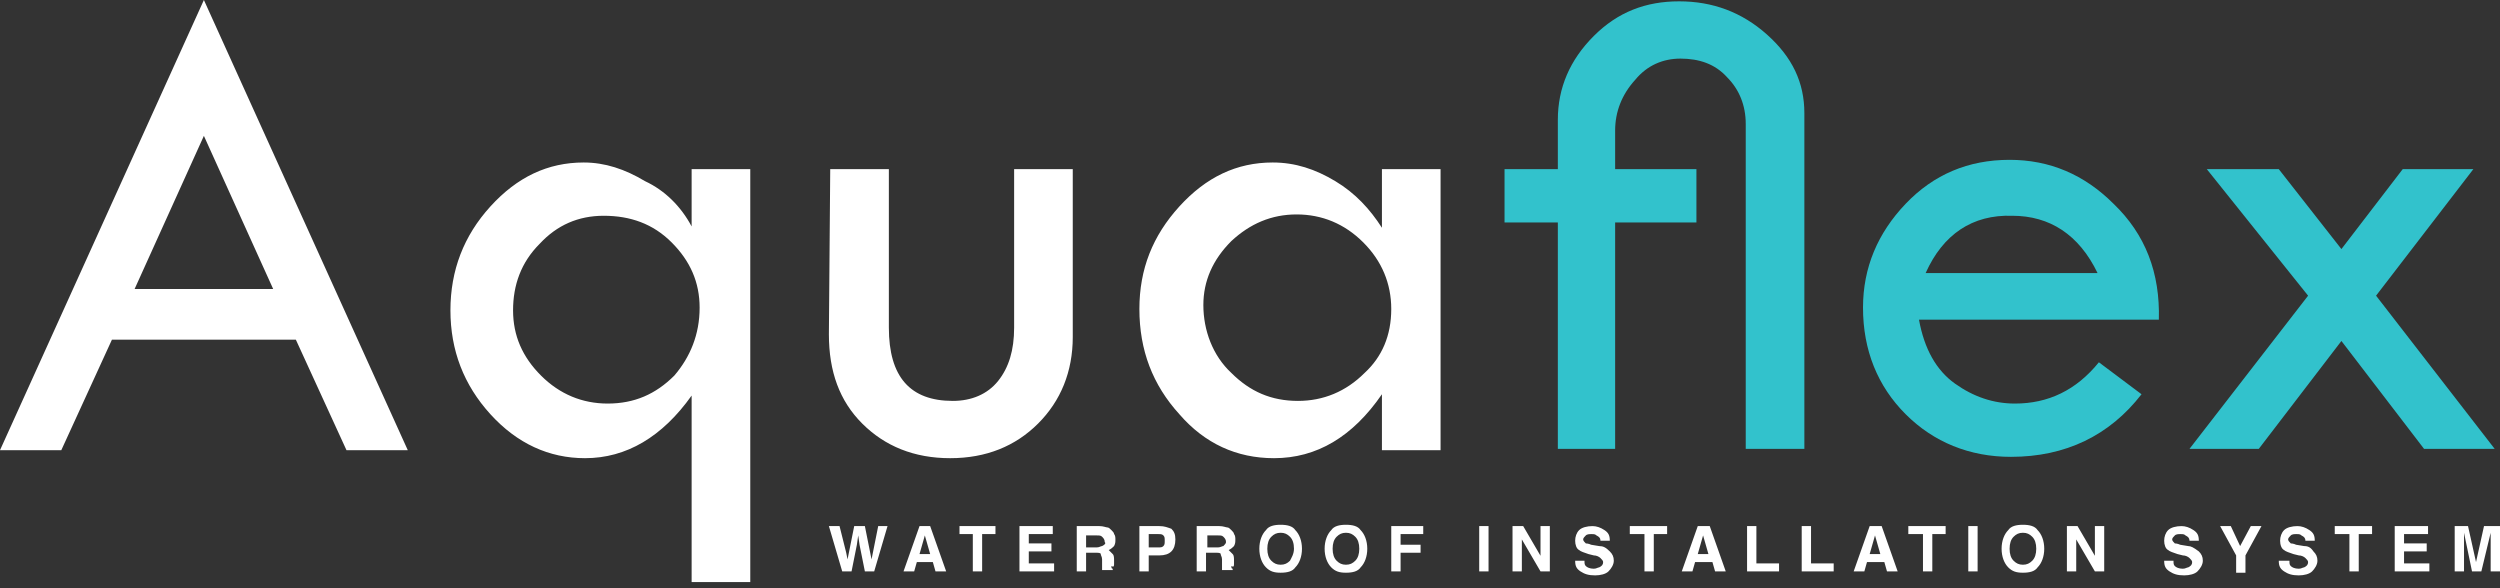
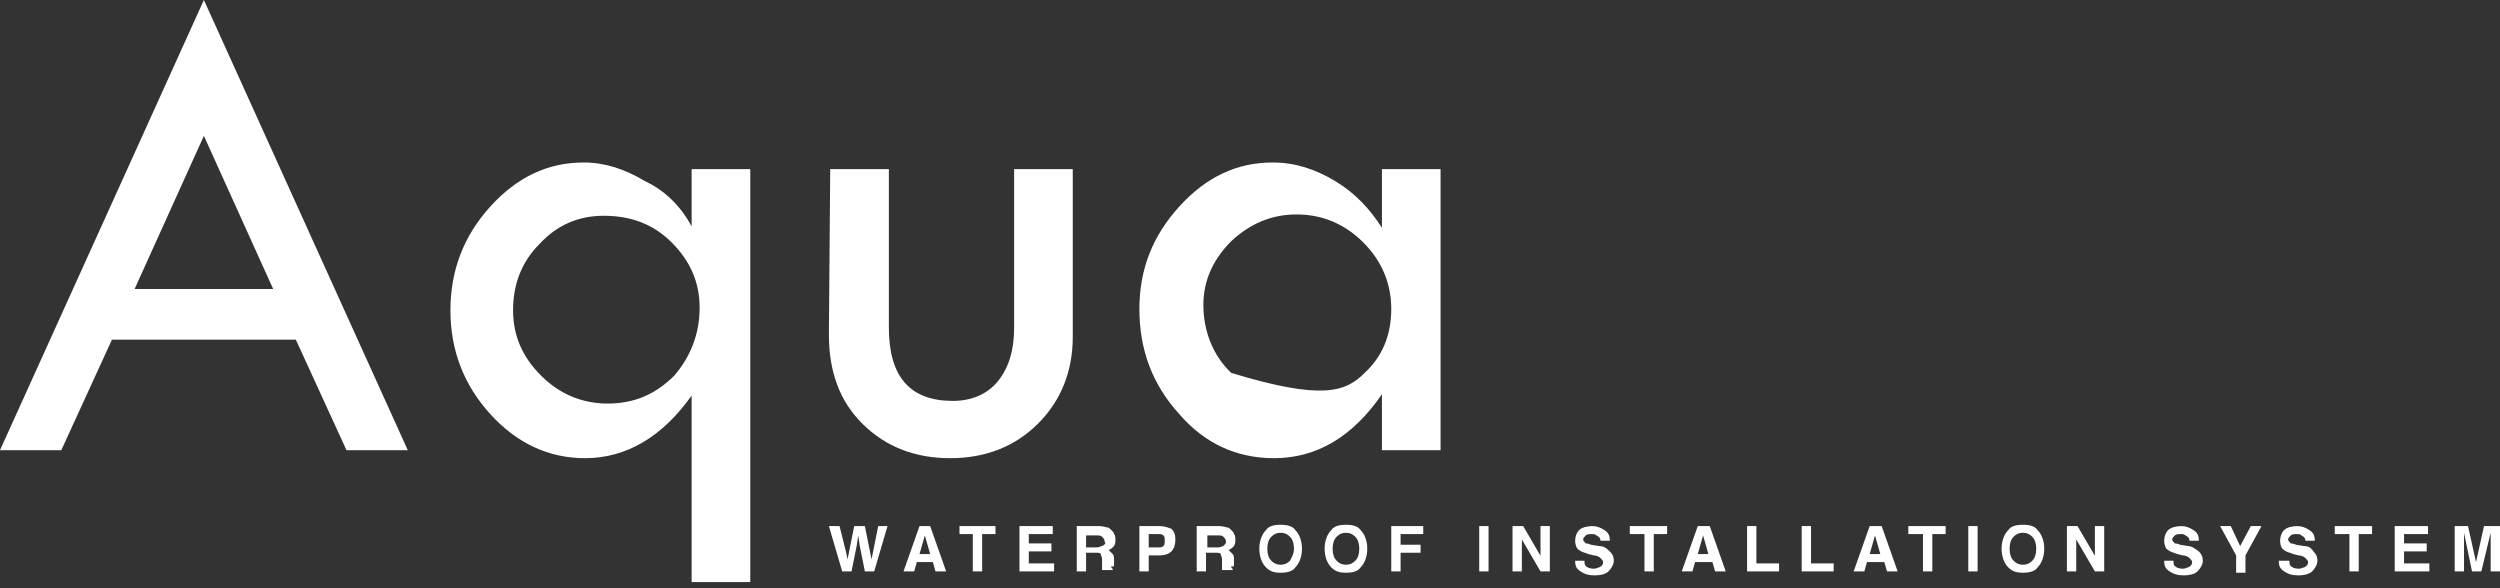
<svg xmlns="http://www.w3.org/2000/svg" width="221" height="52" viewBox="0 0 221 52" fill="none">
  <rect x="0" y="0" width="221" height="52" fill="#333333" stroke="none" />
-   <path d="M122.987 27.316C122.987 25.079 122.163 23.077 120.513 21.429C118.864 19.78 116.861 18.956 114.623 18.956C112.385 18.956 110.5 19.78 108.851 21.311C107.202 22.959 106.377 24.843 106.377 26.963C106.377 29.2 107.202 31.437 108.851 32.967C110.5 34.616 112.385 35.44 114.741 35.44C116.979 35.44 118.982 34.616 120.631 32.967C122.163 31.555 122.987 29.671 122.987 27.316ZM122.163 14.953H127.346V39.796H122.163V34.851C119.571 38.619 116.39 40.503 112.62 40.503C109.322 40.503 106.495 39.208 104.256 36.617C101.9 34.027 100.722 30.966 100.722 27.316C100.722 23.784 101.9 20.84 104.256 18.25C106.612 15.659 109.322 14.364 112.503 14.364C114.505 14.364 116.272 14.953 118.039 16.013C119.807 17.072 121.102 18.485 122.163 20.134V14.953ZM73.392 14.953H78.575V28.964C78.575 33.321 80.46 35.44 84.23 35.44C85.879 35.44 87.293 34.851 88.235 33.674C89.177 32.496 89.649 30.966 89.649 28.964V14.953H94.832V29.788C94.832 32.85 93.772 35.44 91.769 37.441C89.766 39.443 87.175 40.503 83.994 40.503C80.814 40.503 78.222 39.443 76.219 37.441C74.216 35.44 73.274 32.85 73.274 29.553L73.392 14.953ZM61.847 27.198C61.847 24.961 61.022 23.077 59.373 21.429C57.724 19.78 55.721 19.074 53.365 19.074C51.127 19.074 49.242 19.898 47.711 21.547C46.061 23.195 45.355 25.197 45.355 27.434C45.355 29.671 46.179 31.555 47.828 33.203C49.478 34.851 51.48 35.675 53.719 35.675C56.075 35.675 57.959 34.851 59.609 33.203C61.022 31.555 61.847 29.553 61.847 27.198ZM61.14 20.016V14.953H66.324V51.453H61.14V34.969C58.548 38.619 55.368 40.503 51.716 40.503C48.535 40.503 45.708 39.208 43.352 36.617C40.996 34.027 39.818 30.966 39.818 27.434C39.818 23.901 40.996 20.84 43.352 18.25C45.708 15.659 48.417 14.364 51.598 14.364C53.483 14.364 55.25 14.953 57.017 16.013C58.784 16.837 60.198 18.25 61.14 20.016ZM18.024 12.009L11.898 25.55H24.15L18.024 12.009ZM18.024 0L36.048 39.796H30.629L26.152 30.024H9.896L5.419 39.796H0L18.024 0Z" fill="white" />
-   <path d="M195.083 14.953H201.445L206.981 22.017L212.4 14.953H218.644L210.044 26.138L220.529 39.678H214.285L206.981 30.142L199.678 39.678H193.552L204.036 26.138L195.083 14.953ZM170.227 24.137H185.423C183.774 20.722 181.182 19.074 177.884 19.074C174.35 18.956 171.758 20.722 170.227 24.137ZM190.842 28.258H169.638C170.109 30.848 171.169 32.732 172.818 33.909C174.468 35.087 176.235 35.675 178.119 35.675C181.065 35.675 183.538 34.498 185.541 32.025L189.311 34.851C186.484 38.501 182.596 40.385 177.766 40.385C174.114 40.385 170.933 39.09 168.46 36.617C165.986 34.145 164.69 30.966 164.69 27.198C164.69 23.666 165.986 20.605 168.46 18.014C170.933 15.424 173.996 14.129 177.648 14.129C181.182 14.129 184.245 15.424 186.837 18.014C189.664 20.722 190.96 24.137 190.842 28.258ZM159.389 39.678H154.323V10.95C154.323 9.301 153.734 7.889 152.674 6.829C151.614 5.651 150.2 5.181 148.551 5.181C147.019 5.181 145.606 5.769 144.545 7.064C143.367 8.36 142.778 9.89 142.778 11.539V14.953H149.964V19.663H142.778V39.678H137.713V19.663H133.001V14.953H137.713V10.597C137.713 7.771 138.773 5.298 140.893 3.179C143.014 1.06 145.488 0.118 148.433 0.118C151.378 0.118 153.97 1.06 156.208 3.061C158.446 5.063 159.506 7.3 159.506 10.008V39.678H159.389Z" fill="#32C2CC" />
+   <path d="M122.987 27.316C122.987 25.079 122.163 23.077 120.513 21.429C118.864 19.78 116.861 18.956 114.623 18.956C112.385 18.956 110.5 19.78 108.851 21.311C107.202 22.959 106.377 24.843 106.377 26.963C106.377 29.2 107.202 31.437 108.851 32.967C116.979 35.44 118.982 34.616 120.631 32.967C122.163 31.555 122.987 29.671 122.987 27.316ZM122.163 14.953H127.346V39.796H122.163V34.851C119.571 38.619 116.39 40.503 112.62 40.503C109.322 40.503 106.495 39.208 104.256 36.617C101.9 34.027 100.722 30.966 100.722 27.316C100.722 23.784 101.9 20.84 104.256 18.25C106.612 15.659 109.322 14.364 112.503 14.364C114.505 14.364 116.272 14.953 118.039 16.013C119.807 17.072 121.102 18.485 122.163 20.134V14.953ZM73.392 14.953H78.575V28.964C78.575 33.321 80.46 35.44 84.23 35.44C85.879 35.44 87.293 34.851 88.235 33.674C89.177 32.496 89.649 30.966 89.649 28.964V14.953H94.832V29.788C94.832 32.85 93.772 35.44 91.769 37.441C89.766 39.443 87.175 40.503 83.994 40.503C80.814 40.503 78.222 39.443 76.219 37.441C74.216 35.44 73.274 32.85 73.274 29.553L73.392 14.953ZM61.847 27.198C61.847 24.961 61.022 23.077 59.373 21.429C57.724 19.78 55.721 19.074 53.365 19.074C51.127 19.074 49.242 19.898 47.711 21.547C46.061 23.195 45.355 25.197 45.355 27.434C45.355 29.671 46.179 31.555 47.828 33.203C49.478 34.851 51.48 35.675 53.719 35.675C56.075 35.675 57.959 34.851 59.609 33.203C61.022 31.555 61.847 29.553 61.847 27.198ZM61.14 20.016V14.953H66.324V51.453H61.14V34.969C58.548 38.619 55.368 40.503 51.716 40.503C48.535 40.503 45.708 39.208 43.352 36.617C40.996 34.027 39.818 30.966 39.818 27.434C39.818 23.901 40.996 20.84 43.352 18.25C45.708 15.659 48.417 14.364 51.598 14.364C53.483 14.364 55.25 14.953 57.017 16.013C58.784 16.837 60.198 18.25 61.14 20.016ZM18.024 12.009L11.898 25.55H24.15L18.024 12.009ZM18.024 0L36.048 39.796H30.629L26.152 30.024H9.896L5.419 39.796H0L18.024 0Z" fill="white" />
  <path d="M77.162 48.862L77.044 49.451L76.926 48.862L76.455 46.507H75.512L75.041 48.862L74.923 49.451L74.805 48.862L74.216 46.507H73.274L74.452 50.511H75.277L75.748 48.156L75.866 47.332L75.983 48.156L76.455 50.511H77.279L78.457 46.507H77.633L77.162 48.862ZM81.285 46.507L79.871 50.511H80.813L81.049 49.686H82.463L82.698 50.511H83.641L82.227 46.507H81.285ZM81.285 48.98L81.756 47.332L82.227 48.98H81.285ZM84.819 47.214H85.997V50.511H86.821V47.214H87.999V46.507H84.819V47.214ZM90.945 48.745H92.947V48.038H90.945V47.214H93.065V46.507H90.12V50.511H93.183V49.804H90.945V48.745ZM98.484 49.804V49.569C98.484 49.333 98.484 49.098 98.366 48.98C98.248 48.862 98.13 48.745 98.013 48.627C98.248 48.509 98.366 48.391 98.484 48.273C98.602 48.038 98.602 47.92 98.602 47.685C98.602 47.567 98.602 47.332 98.484 47.214C98.484 47.096 98.366 46.978 98.248 46.861C98.13 46.743 98.013 46.625 97.895 46.625C97.777 46.625 97.541 46.507 97.188 46.507H95.185V50.511H96.01V48.862H96.835C97.07 48.862 97.306 48.862 97.306 48.98C97.306 49.098 97.424 49.215 97.424 49.451V49.804C97.424 49.922 97.424 50.04 97.424 50.157C97.424 50.157 97.424 50.275 97.424 50.393H98.366V50.275C98.248 50.275 98.248 50.157 98.248 50.04C98.484 50.157 98.484 50.04 98.484 49.804ZM97.424 48.273C97.306 48.273 97.188 48.391 96.953 48.391H96.01V47.332H96.953C97.188 47.332 97.306 47.332 97.424 47.449C97.541 47.567 97.659 47.685 97.659 47.92C97.777 48.038 97.659 48.156 97.424 48.273ZM102.489 46.507H100.722V50.511H101.547V49.098H102.489C102.961 49.098 103.314 48.98 103.55 48.745C103.785 48.509 103.903 48.156 103.903 47.685C103.903 47.214 103.785 46.978 103.55 46.743C103.196 46.625 102.961 46.507 102.489 46.507ZM102.843 48.273C102.725 48.391 102.607 48.391 102.371 48.391H101.547V47.214H102.371C102.607 47.214 102.725 47.214 102.843 47.332C102.961 47.449 102.961 47.567 102.961 47.803C102.961 48.038 102.961 48.156 102.843 48.273ZM109.086 49.804V49.569C109.086 49.333 109.086 49.098 108.968 48.98C108.851 48.862 108.733 48.745 108.615 48.627C108.851 48.509 108.968 48.391 109.086 48.273C109.204 48.038 109.204 47.92 109.204 47.685C109.204 47.567 109.204 47.332 109.086 47.214C109.086 47.096 108.968 46.978 108.851 46.861C108.733 46.743 108.615 46.625 108.497 46.625C108.379 46.625 108.144 46.507 107.79 46.507H105.788V50.511H106.612V48.862H107.437C107.673 48.862 107.908 48.862 107.908 48.98C107.908 49.098 108.026 49.215 108.026 49.451V49.804C108.026 49.922 108.026 50.04 108.026 50.157C108.026 50.157 108.026 50.275 108.026 50.393H108.968V50.275C108.851 50.275 108.851 50.157 108.851 50.04C109.086 50.157 109.086 50.04 109.086 49.804ZM108.144 48.273C108.026 48.273 107.908 48.391 107.673 48.391H106.73V47.332H107.673C107.908 47.332 108.026 47.332 108.144 47.449C108.262 47.567 108.379 47.685 108.379 47.92C108.379 48.038 108.262 48.156 108.144 48.273ZM113.209 46.39C112.62 46.39 112.149 46.507 111.914 46.861C111.56 47.214 111.325 47.803 111.325 48.509C111.325 49.215 111.56 49.804 111.914 50.157C112.267 50.511 112.62 50.628 113.209 50.628C113.798 50.628 114.27 50.511 114.505 50.157C114.859 49.804 115.094 49.215 115.094 48.509C115.094 47.803 114.859 47.214 114.505 46.861C114.27 46.507 113.798 46.39 113.209 46.39ZM114.034 49.569C113.798 49.804 113.563 49.922 113.209 49.922C112.856 49.922 112.62 49.804 112.385 49.569C112.149 49.333 112.031 48.98 112.031 48.509C112.031 48.038 112.149 47.685 112.385 47.449C112.62 47.214 112.856 47.096 113.209 47.096C113.563 47.096 113.798 47.214 114.034 47.449C114.27 47.685 114.387 48.038 114.387 48.509C114.387 48.98 114.152 49.333 114.034 49.569ZM118.982 46.39C118.393 46.39 117.922 46.507 117.686 46.861C117.333 47.214 117.097 47.803 117.097 48.509C117.097 49.215 117.333 49.804 117.686 50.157C118.039 50.511 118.393 50.628 118.982 50.628C119.571 50.628 120.042 50.511 120.278 50.157C120.631 49.804 120.867 49.215 120.867 48.509C120.867 47.803 120.631 47.214 120.278 46.861C120.042 46.507 119.571 46.39 118.982 46.39ZM119.806 49.569C119.571 49.804 119.335 49.922 118.982 49.922C118.628 49.922 118.393 49.804 118.157 49.569C117.922 49.333 117.804 48.98 117.804 48.509C117.804 48.038 117.922 47.685 118.157 47.449C118.393 47.214 118.628 47.096 118.982 47.096C119.335 47.096 119.571 47.214 119.806 47.449C120.042 47.685 120.16 48.038 120.16 48.509C120.16 48.98 120.042 49.333 119.806 49.569ZM122.987 50.511H123.812V48.862H125.579V48.156H123.812V47.214H125.814V46.507H122.987V50.511ZM130.762 50.511H131.587V46.507H130.762V50.511ZM136.299 49.333L134.65 46.507H133.707V50.511H134.532V47.685L136.181 50.511H137.006V46.507H136.181V49.333H136.299ZM141.365 48.273L140.658 48.156C140.422 48.038 140.187 48.038 140.187 48.038C140.069 47.92 139.951 47.803 139.951 47.685C139.951 47.567 140.069 47.449 140.187 47.332C140.304 47.214 140.54 47.214 140.658 47.214C140.893 47.214 141.011 47.214 141.129 47.332C141.365 47.449 141.482 47.567 141.482 47.803H142.307C142.307 47.332 142.189 47.096 141.836 46.861C141.482 46.625 141.129 46.507 140.776 46.507C140.304 46.507 139.833 46.625 139.598 46.861C139.362 47.096 139.244 47.449 139.244 47.803C139.244 48.156 139.362 48.509 139.598 48.627C139.715 48.745 140.069 48.862 140.422 48.98L140.893 49.098C141.129 49.098 141.365 49.215 141.482 49.333C141.6 49.451 141.718 49.569 141.718 49.686C141.718 49.922 141.6 50.04 141.365 50.157C141.247 50.157 141.129 50.275 140.893 50.275C140.54 50.275 140.304 50.157 140.187 50.04C140.069 49.922 140.069 49.804 140.069 49.569H139.244C139.244 50.04 139.362 50.275 139.715 50.511C140.069 50.746 140.422 50.864 141.011 50.864C141.482 50.864 141.954 50.746 142.189 50.511C142.425 50.275 142.66 49.922 142.66 49.569C142.66 49.215 142.543 48.98 142.307 48.745C141.954 48.391 141.718 48.273 141.365 48.273ZM144.192 47.214H145.37V50.511H146.195V47.214H147.373V46.507H144.074V47.214H144.192ZM150.082 46.507L148.668 50.511H149.611L149.846 49.686H151.378L151.614 50.511H152.556L151.142 46.507H150.082ZM150.082 48.98L150.553 47.332L151.024 48.98H150.082ZM155.265 46.507H154.441V50.511H157.268V49.804H155.265V46.507ZM160.095 46.507H159.271V50.511H162.098V49.804H160.095V46.507ZM165.279 46.507L163.865 50.511H164.808L165.043 49.686H166.575L166.81 50.511H167.753L166.339 46.507H165.279ZM165.279 48.98L165.75 47.332L166.221 48.98H165.279ZM168.813 47.214H169.991V50.511H170.816V47.214H171.994V46.507H168.695V47.214H168.813ZM173.996 50.511H174.821V46.507H173.996V50.511ZM178.826 46.39C178.237 46.39 177.766 46.507 177.53 46.861C177.177 47.214 176.941 47.803 176.941 48.509C176.941 49.215 177.177 49.804 177.53 50.157C177.884 50.511 178.237 50.628 178.826 50.628C179.415 50.628 179.886 50.511 180.122 50.157C180.475 49.804 180.711 49.215 180.711 48.509C180.711 47.803 180.475 47.214 180.122 46.861C179.886 46.507 179.415 46.39 178.826 46.39ZM179.651 49.569C179.415 49.804 179.18 49.922 178.826 49.922C178.473 49.922 178.237 49.804 178.002 49.569C177.766 49.333 177.648 48.98 177.648 48.509C177.648 48.038 177.766 47.685 178.002 47.449C178.237 47.214 178.473 47.096 178.826 47.096C179.18 47.096 179.415 47.214 179.651 47.449C179.886 47.685 180.004 48.038 180.004 48.509C180.004 48.98 179.886 49.333 179.651 49.569ZM185.305 49.333L183.656 46.507H182.714V50.511H183.538V47.685L185.188 50.511H186.012V46.507H185.188V49.333H185.305ZM193.434 48.273L192.727 48.156C192.491 48.038 192.256 48.038 192.256 48.038C192.138 47.92 192.02 47.803 192.02 47.685C192.02 47.567 192.138 47.449 192.256 47.332C192.374 47.214 192.609 47.214 192.727 47.214C192.963 47.214 193.08 47.214 193.198 47.332C193.434 47.449 193.552 47.567 193.552 47.803H194.376C194.376 47.332 194.259 47.096 193.905 46.861C193.552 46.625 193.198 46.507 192.845 46.507C192.374 46.507 191.902 46.625 191.667 46.861C191.431 47.096 191.313 47.449 191.313 47.803C191.313 48.156 191.431 48.509 191.667 48.627C191.785 48.745 192.138 48.862 192.491 48.98L192.963 49.098C193.198 49.098 193.434 49.215 193.552 49.333C193.669 49.451 193.787 49.569 193.787 49.686C193.787 49.922 193.669 50.04 193.434 50.157C193.316 50.157 193.198 50.275 192.963 50.275C192.609 50.275 192.374 50.157 192.256 50.04C192.138 49.922 192.138 49.804 192.138 49.569H191.313C191.313 50.04 191.431 50.275 191.785 50.511C192.138 50.746 192.491 50.864 193.08 50.864C193.552 50.864 194.023 50.746 194.258 50.511C194.494 50.275 194.73 49.922 194.73 49.569C194.73 49.215 194.612 48.98 194.376 48.745C193.905 48.391 193.669 48.273 193.434 48.273ZM198.028 48.273L197.204 46.507H196.261L197.675 49.098V50.628H198.499V49.098L199.913 46.507H198.971L198.028 48.273ZM203.683 48.273L202.976 48.156C202.74 48.038 202.505 48.038 202.505 48.038C202.387 47.92 202.269 47.803 202.269 47.685C202.269 47.567 202.387 47.449 202.505 47.332C202.623 47.214 202.858 47.214 202.976 47.214C203.212 47.214 203.329 47.214 203.447 47.332C203.683 47.449 203.801 47.567 203.801 47.803H204.625C204.625 47.332 204.507 47.096 204.154 46.861C203.801 46.625 203.447 46.507 203.094 46.507C202.623 46.507 202.151 46.625 201.916 46.861C201.68 47.096 201.562 47.449 201.562 47.803C201.562 48.156 201.68 48.509 201.916 48.627C202.034 48.745 202.387 48.862 202.74 48.98L203.212 49.098C203.447 49.098 203.683 49.215 203.801 49.333C203.918 49.451 204.036 49.569 204.036 49.686C204.036 49.922 203.918 50.04 203.683 50.157C203.565 50.157 203.447 50.275 203.212 50.275C202.858 50.275 202.623 50.157 202.505 50.04C202.387 49.922 202.387 49.804 202.387 49.569H201.445C201.445 50.04 201.562 50.275 201.916 50.511C202.269 50.746 202.623 50.864 203.212 50.864C203.683 50.864 204.154 50.746 204.39 50.511C204.625 50.275 204.861 49.922 204.861 49.569C204.861 49.215 204.743 48.98 204.507 48.745C204.272 48.391 204.036 48.273 203.683 48.273ZM206.51 47.214H207.688V50.511H208.513V47.214H209.691V46.507H206.392V47.214H206.51ZM212.518 48.745H214.521V48.038H212.518V47.214H214.639V46.507H211.693V50.511H214.756V49.804H212.518V48.745ZM219.586 46.507L218.88 49.686L218.173 46.507H216.995V50.511H217.819V47.803C217.819 47.685 217.819 47.567 217.819 47.449C217.819 47.332 217.819 47.214 217.819 47.096L218.526 50.511H219.351L220.175 47.096C220.175 47.214 220.175 47.332 220.175 47.449C220.175 47.567 220.175 47.685 220.175 47.803V50.511H221V46.507H219.586Z" fill="white" />
</svg>